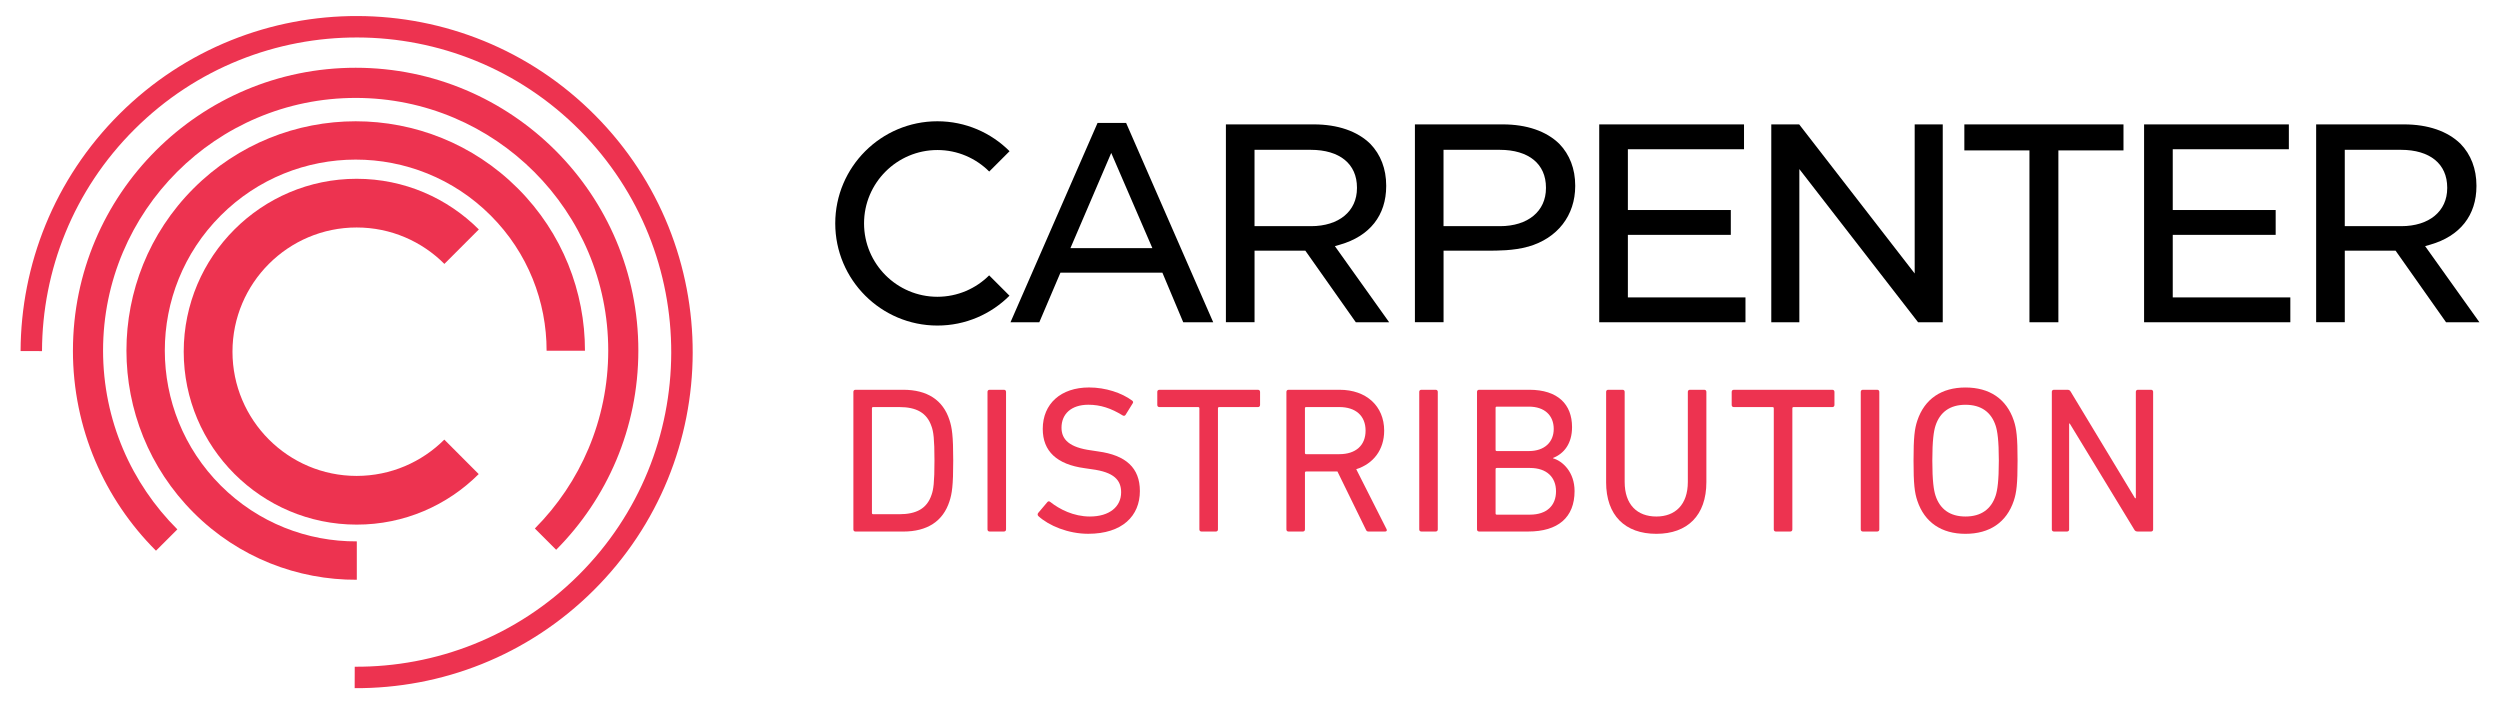
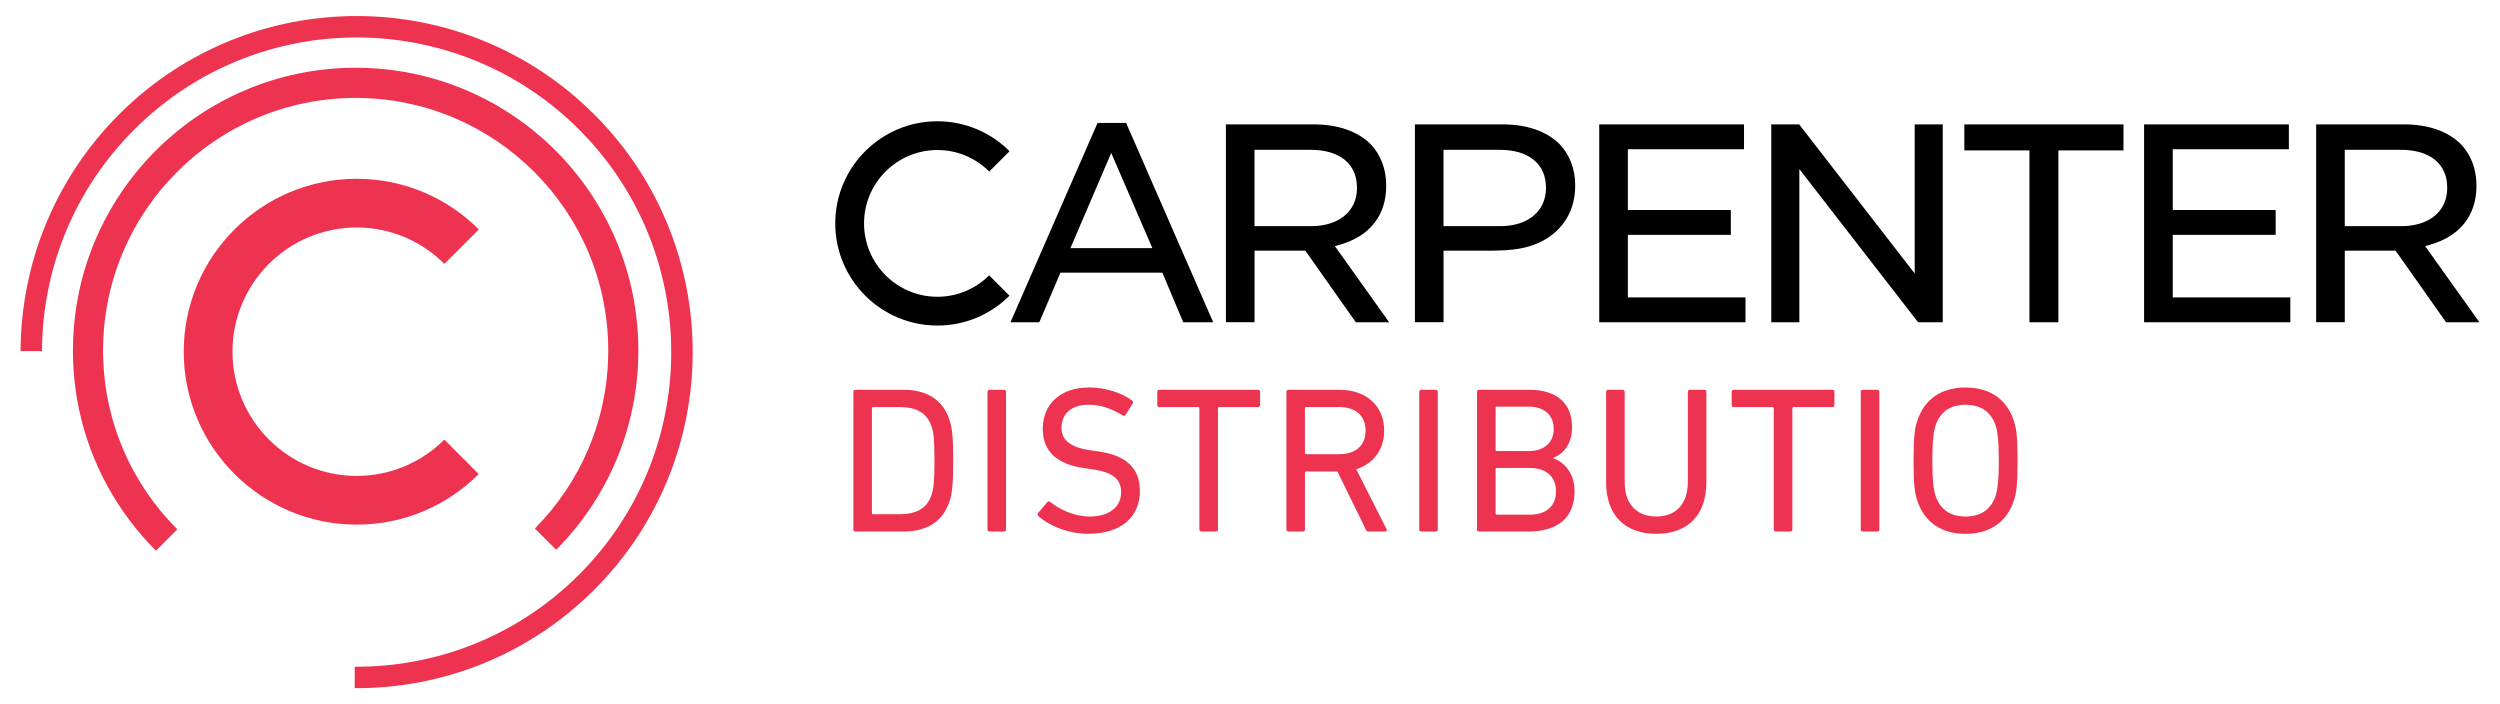
<svg xmlns="http://www.w3.org/2000/svg" id="Layer_1" width="142" height="40" viewBox="0 0 142 40">
  <path d="M25.237,24.97c-1.279,1.275-3.037,2.061-4.981,2.062-3.889-.001-7.051-3.168-7.051-7.056,0-3.891,3.166-7.056,7.054-7.055,1.944,0,3.706.791,4.982,2.069l1.957-1.958c-1.779-1.776-4.232-2.877-6.939-2.877-5.415-.001-9.822,4.405-9.824,9.819,0,5.415,4.406,9.824,9.821,9.824,2.706.004,5.157-1.096,6.935-2.87l-1.954-1.958Z" style="fill:#ed3350;" />
-   <path d="M20.267,32.928v-2.178c-2.796.016-5.596-1.042-7.728-3.171-4.235-4.233-4.238-11.099-.004-15.335,4.233-4.236,11.099-4.239,15.335-.005,2.12,2.12,3.179,4.898,3.177,7.681h2.179c.003-3.338-1.27-6.676-3.816-9.221-5.087-5.083-13.333-5.08-18.417.004-5.084,5.087-5.081,13.335.006,18.419,2.558,2.557,5.918,3.825,9.268,3.808" style="fill:#ed3350;" />
  <path d="M2.386,19.942c.014-4.571,1.771-9.137,5.27-12.612,6.998-6.96,18.312-6.931,25.273.065,6.958,7.001,6.925,18.316-.07,25.276-3.513,3.497-8.117,5.225-12.71,5.199l-.004,1.218c4.904.026,9.818-1.821,13.572-5.557,7.476-7.433,7.508-19.518.074-26.993C26.357-.937,14.269-.968,6.797,6.464,3.063,10.181,1.187,15.057,1.169,19.939l1.217.004Z" style="fill:#ed3350;" />
  <path d="M4.142,19.904c-.003,4.444,1.802,8.464,4.718,11.376l1.214-1.212c-2.606-2.598-4.22-6.192-4.22-10.162.004-7.926,6.431-14.344,14.353-14.344,7.923.004,14.343,6.43,14.341,14.354-.002,3.94-1.59,7.511-4.168,10.102l1.21,1.21c2.884-2.898,4.666-6.898,4.668-11.312.004-8.869-7.181-16.062-16.051-16.067-8.867-.002-16.059,7.187-16.064,16.055" style="fill:#ed3350;" />
  <path d="M66.024,15.489l1.183,2.815h1.703l-4.946-11.321h-1.623l-4.945,11.321h1.637l1.199-2.815h5.793ZM63.118,8.687l2.337,5.408h-4.655l2.318-5.408Z" />
  <path d="M77.008,18.304h1.896l-3.083-4.324.287-.082c1.694-.484,2.628-1.666,2.628-3.328v-.034c0-.94-.313-1.759-.906-2.369-.736-.719-1.848-1.102-3.213-1.102h-4.986v11.237h1.627v-4.064h2.885l2.865,4.064ZM71.258,8.51h3.192c1.645,0,2.626.801,2.626,2.143v.034c0,1.312-1.025,2.159-2.61,2.159h-3.209v-4.336Z" />
  <path d="M86.794,14.012c1.676-.474,2.678-1.78,2.678-3.442v-.034c0-.94-.313-1.759-.906-2.369-.736-.719-1.848-1.102-3.213-1.102h-4.986v11.237h1.627v-4.064h2.5c.543,0,1.476.005,2.3-.228M81.993,8.51h3.192c1.645,0,2.626.801,2.626,2.143v.034c0,1.312-1.025,2.159-2.61,2.159h-3.209v-4.336Z" />
  <polygon points="98.31 13.34 98.31 11.929 92.463 11.929 92.463 8.477 99.06 8.477 99.06 7.066 90.836 7.066 90.836 18.304 99.143 18.304 99.143 16.893 92.463 16.893 92.463 13.34 98.31 13.34" />
  <polygon points="110.348 18.304 110.348 7.066 108.754 7.066 108.754 15.534 102.194 7.066 100.609 7.066 100.609 18.304 102.203 18.304 102.203 9.604 108.947 18.304 110.348 18.304" />
  <polygon points="120.614 7.066 111.575 7.066 111.575 8.543 115.273 8.543 115.273 18.304 116.916 18.304 116.916 8.543 120.614 8.543 120.614 7.066" />
  <polygon points="129.258 13.34 129.258 11.929 123.412 11.929 123.412 8.477 130.007 8.477 130.007 7.066 121.784 7.066 121.784 18.304 130.091 18.304 130.091 16.893 123.412 16.893 123.412 13.34 129.258 13.34" />
  <path d="M138.934,18.304h1.897l-3.084-4.324.287-.082c1.695-.484,2.628-1.666,2.628-3.328v-.034c0-.94-.313-1.759-.905-2.369-.737-.719-1.849-1.102-3.214-1.102h-4.986v11.237h1.627v-4.064h2.885l2.865,4.064ZM133.184,8.51h3.192c1.645,0,2.626.801,2.626,2.143v.034c0,1.312-1.024,2.159-2.61,2.159h-3.209v-4.336Z" />
  <path d="M56.185,15.639c-.755.753-1.794,1.217-2.942,1.218-2.298-.001-4.165-1.872-4.165-4.168,0-2.299,1.87-4.168,4.167-4.168,1.148,0,2.188.468,2.943,1.222l1.155-1.155c-1.05-1.05-2.499-1.7-4.098-1.7-3.199-.001-5.802,2.602-5.803,5.8,0,3.2,2.602,5.803,5.801,5.803,1.598.002,3.046-.648,4.096-1.695l-1.155-1.156Z" />
  <path d="M48.472,22.257c0-.07.047-.118.119-.118h2.711c1.362,0,2.261.58,2.628,1.717.142.439.213.876.213,2.31,0,1.433-.071,1.87-.213,2.309-.367,1.137-1.267,1.717-2.628,1.717h-2.711c-.071,0-.119-.047-.119-.118v-7.815ZM49.597,29.208h1.48c.971,0,1.575-.32,1.835-1.102.106-.296.166-.686.166-1.941,0-1.256-.059-1.647-.166-1.942-.261-.781-.865-1.102-1.835-1.102h-1.48c-.047,0-.071.024-.071.071v5.944c0,.047.024.071.071.071Z" style="fill:#ed3350;" />
  <path d="M56.09,22.257c0-.07.047-.118.118-.118h.817c.071,0,.118.048.118.118v7.815c0,.071-.047.118-.118.118h-.817c-.071,0-.118-.047-.118-.118v-7.815Z" style="fill:#ed3350;" />
  <path d="M58.98,29.315c-.047-.048-.06-.118-.012-.178l.52-.616c.048-.059.107-.059.166-.012.521.415,1.326.829,2.25.829,1.113,0,1.776-.557,1.776-1.374,0-.686-.391-1.148-1.681-1.313l-.403-.06c-1.563-.213-2.368-.959-2.368-2.227,0-1.433,1.03-2.356,2.628-2.356.947,0,1.859.308,2.451.746.06.047.071.106.024.165l-.403.651c-.047.06-.106.06-.166.023-.651-.402-1.255-.604-1.942-.604-.983,0-1.527.533-1.527,1.303,0,.675.45,1.125,1.693,1.29l.391.06c1.575.213,2.368.935,2.368,2.25,0,1.409-.995,2.427-2.937,2.427-1.137,0-2.238-.462-2.83-1.006Z" style="fill:#ed3350;" />
  <path d="M68.243,30.191c-.071,0-.118-.047-.118-.118v-6.88c0-.047-.023-.071-.071-.071h-2.202c-.071,0-.118-.047-.118-.118v-.746c0-.07.047-.118.118-.118h5.601c.071,0,.119.048.119.118v.746c0,.071-.047.118-.119.118h-2.202c-.047,0-.071.024-.071.071v6.88c0,.071-.047.118-.118.118h-.817Z" style="fill:#ed3350;" />
  <path d="M77.731,30.191c-.083,0-.118-.035-.154-.118l-1.61-3.292h-1.776c-.047,0-.07.023-.07.071v3.221c0,.071-.048.118-.119.118h-.816c-.071,0-.118-.047-.118-.118v-7.815c0-.07.047-.118.118-.118h2.913c1.503,0,2.522.924,2.522,2.321,0,1.089-.615,1.882-1.587,2.19l1.718,3.397c.047.071.012.143-.071.143h-.947ZM77.565,24.46c0-.841-.557-1.339-1.492-1.339h-1.883c-.047,0-.07.024-.07.071v2.534c0,.047.023.071.07.071h1.883c.935,0,1.492-.498,1.492-1.338Z" style="fill:#ed3350;" />
  <path d="M80.613,22.257c0-.07.047-.118.118-.118h.816c.071,0,.119.048.119.118v7.815c0,.071-.048.118-.119.118h-.816c-.071,0-.118-.047-.118-.118v-7.815Z" style="fill:#ed3350;" />
  <path d="M83.894,22.257c0-.07.047-.118.118-.118h2.853c1.622,0,2.427.829,2.427,2.119,0,.935-.449,1.504-1.077,1.753v.023c.545.154,1.22.781,1.22,1.859,0,1.504-.947,2.297-2.629,2.297h-2.794c-.071,0-.118-.047-.118-.118v-7.815ZM86.843,25.62c.888,0,1.409-.51,1.409-1.256,0-.769-.521-1.267-1.409-1.267h-1.824c-.047,0-.07.023-.07.071v2.38c0,.048.023.071.07.071h1.824ZM85.019,29.232h1.883c.959,0,1.48-.521,1.48-1.326,0-.793-.521-1.326-1.48-1.326h-1.883c-.047,0-.07.023-.07.071v2.51c0,.048.023.071.07.071Z" style="fill:#ed3350;" />
  <path d="M91.228,27.384v-5.127c0-.07.047-.118.118-.118h.817c.071,0,.118.048.118.118v5.115c0,1.303.723,1.966,1.8,1.966,1.065,0,1.788-.663,1.788-1.966v-5.115c0-.07.047-.118.118-.118h.817c.07,0,.118.048.118.118v5.127c0,1.895-1.077,2.937-2.842,2.937-1.776,0-2.853-1.042-2.853-2.937Z" style="fill:#ed3350;" />
  <path d="M100.869,30.191c-.07,0-.118-.047-.118-.118v-6.88c0-.047-.023-.071-.071-.071h-2.202c-.071,0-.118-.047-.118-.118v-.746c0-.07.047-.118.118-.118h5.601c.071,0,.118.048.118.118v.746c0,.071-.047.118-.118.118h-2.202c-.048,0-.071.024-.071.071v6.88c0,.071-.047.118-.118.118h-.817Z" style="fill:#ed3350;" />
  <path d="M105.691,22.257c0-.07.048-.118.119-.118h.816c.071,0,.119.048.119.118v7.815c0,.071-.048.118-.119.118h-.816c-.071,0-.119-.047-.119-.118v-7.815Z" style="fill:#ed3350;" />
  <path d="M108.903,28.439c-.154-.462-.214-.947-.214-2.273s.06-1.812.214-2.273c.414-1.244,1.385-1.883,2.735-1.883,1.361,0,2.332.639,2.747,1.883.153.461.213.947.213,2.273s-.06,1.812-.213,2.273c-.415,1.243-1.386,1.882-2.747,1.882-1.351,0-2.321-.639-2.735-1.882ZM113.356,28.142c.095-.296.178-.816.178-1.977,0-1.161-.083-1.682-.178-1.978-.249-.77-.817-1.196-1.717-1.196-.889,0-1.457.426-1.705,1.196-.095.296-.178.816-.178,1.978,0,1.16.083,1.681.178,1.977.248.769.816,1.196,1.705,1.196.899,0,1.468-.427,1.717-1.196Z" style="fill:#ed3350;" />
-   <path d="M116.543,22.257c0-.07.048-.118.119-.118h.758c.095,0,.153.023.201.118l3.647,6.039h.048v-6.039c0-.07.047-.118.118-.118h.746c.071,0,.118.048.118.118v7.815c0,.071-.047.118-.118.118h-.758c-.083,0-.154-.023-.201-.118l-3.659-6.016h-.035v6.016c0,.071-.048.118-.118.118h-.746c-.071,0-.119-.047-.119-.118v-7.815Z" style="fill:#ed3350;" />
</svg>